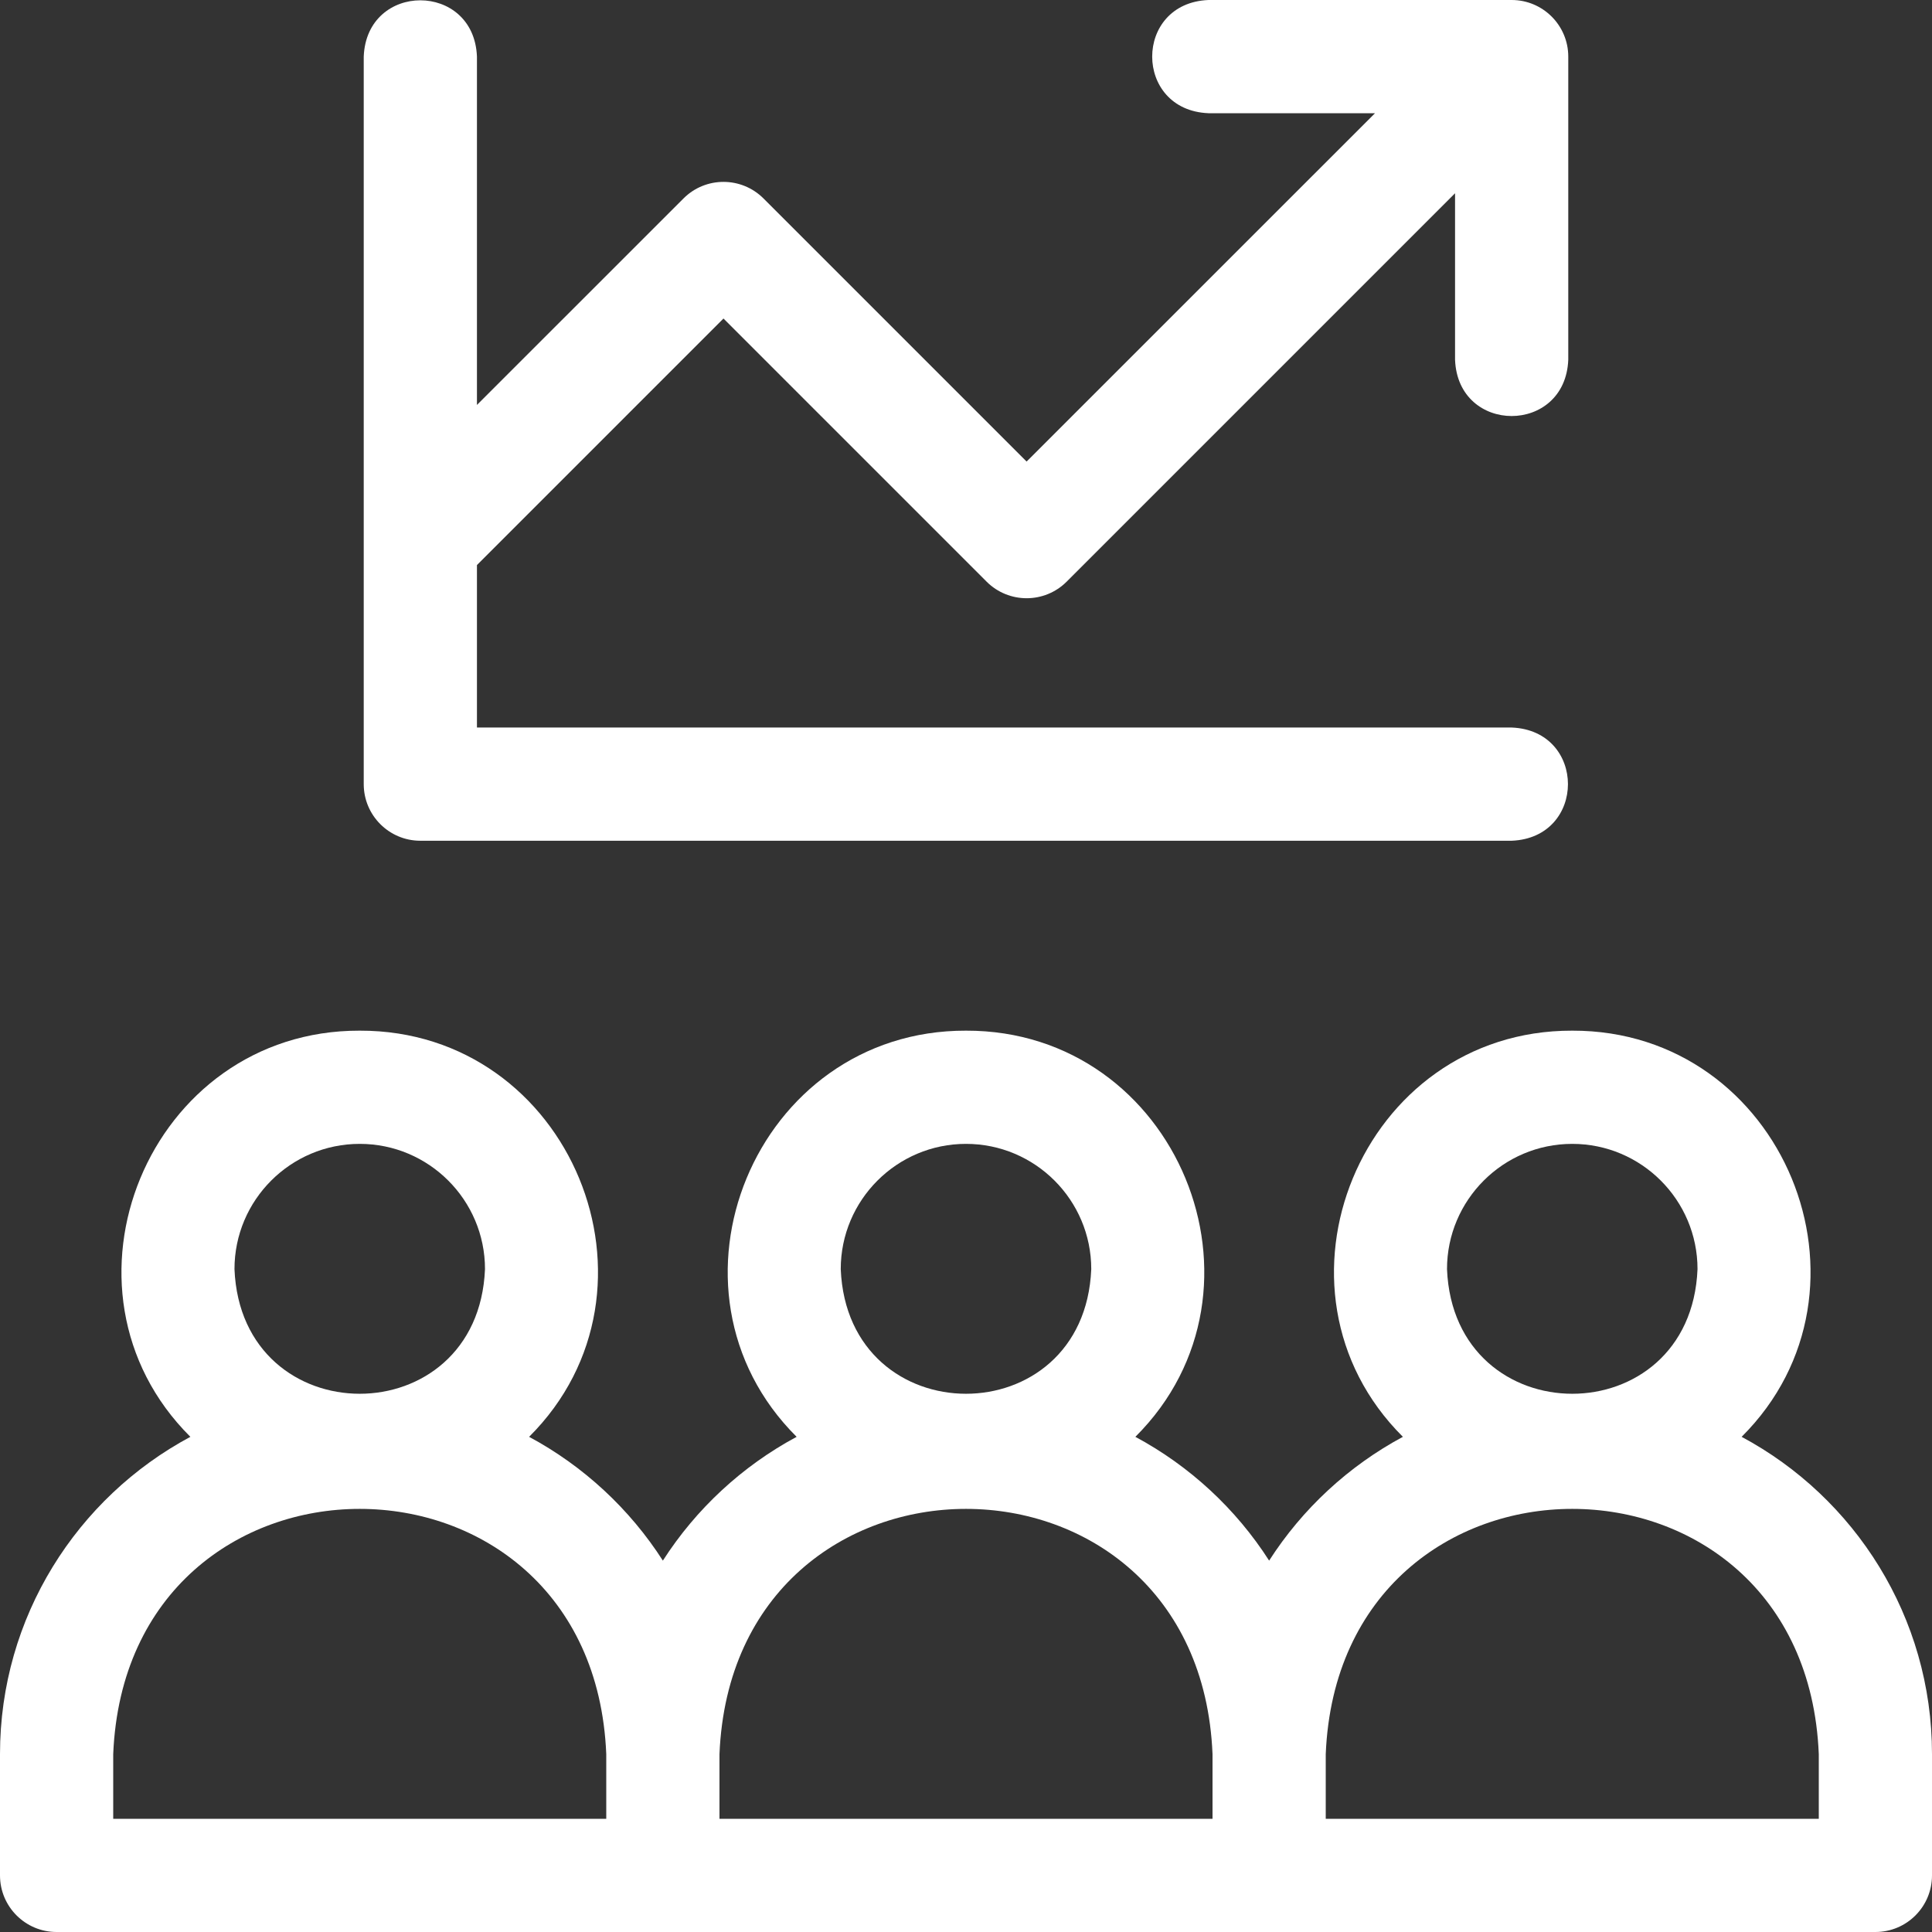
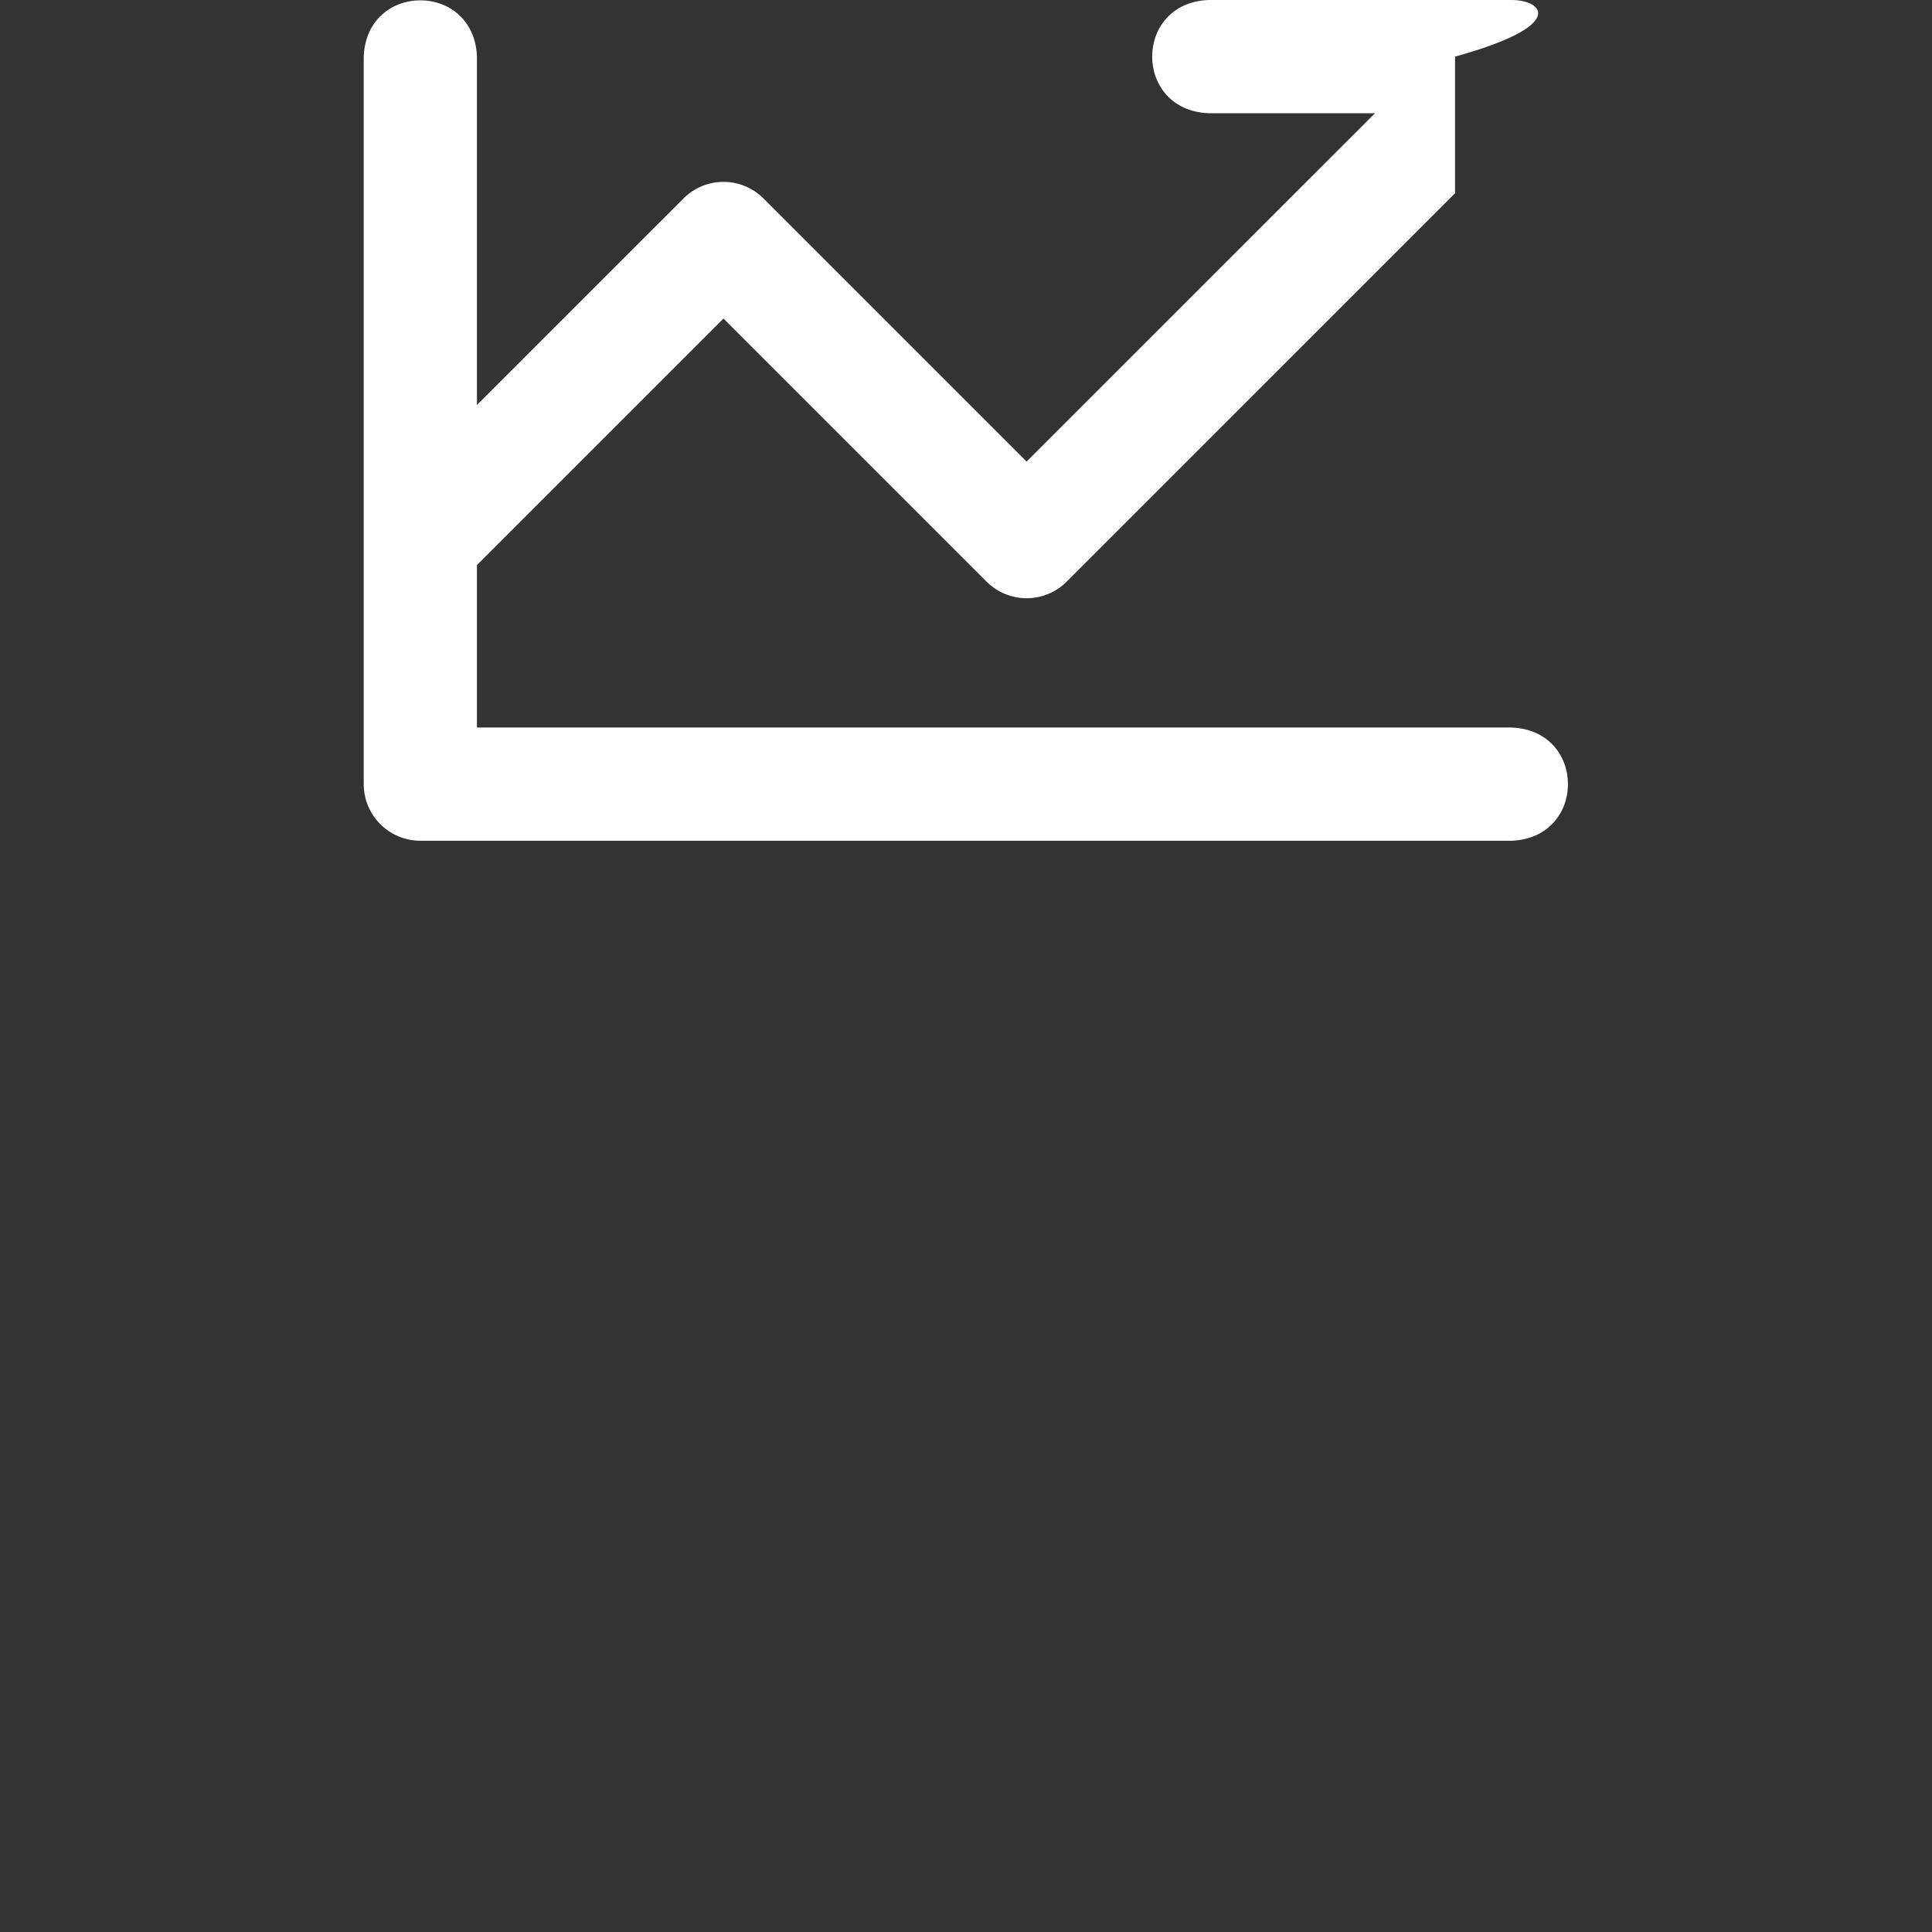
<svg xmlns="http://www.w3.org/2000/svg" width="30" height="30" viewBox="0 0 30 30" fill="none">
  <rect x="0" y="0" width="30" height="30" fill="#333333" stroke="none" />
-   <path d="M6.527 13.055H23.473C24.639 13.008 24.638 11.343 23.473 11.297H7.406V8.774L11.234 4.946L15.32 9.032C15.663 9.375 16.22 9.375 16.563 9.032L22.594 3.001V5.586C22.64 6.752 24.306 6.751 24.352 5.586V0.879C24.352 0.394 23.958 0 23.473 0H18.766C17.599 0.046 17.6 1.712 18.766 1.758H21.351L15.941 7.167L11.856 3.082C11.513 2.739 10.956 2.738 10.613 3.082L7.406 6.288V0.879C7.36 -0.287 5.694 -0.286 5.648 0.879V12.176C5.648 12.661 6.042 13.055 6.527 13.055Z" fill="white" />
-   <path d="M27.044 22.311C29.343 20.022 27.694 15.996 24.414 16.004C21.134 15.996 19.485 20.022 21.784 22.311C20.939 22.765 20.223 23.429 19.707 24.233C19.192 23.429 18.475 22.765 17.63 22.311C19.929 20.022 18.28 15.996 15 16.004C11.72 15.996 10.071 20.022 12.37 22.311C11.525 22.765 10.809 23.429 10.293 24.233C9.777 23.429 9.061 22.765 8.216 22.311C10.514 20.022 8.866 15.996 5.586 16.004C2.306 15.996 0.657 20.022 2.956 22.311C1.198 23.253 0 25.108 0 27.238V29.121C0 29.607 0.394 30 0.879 30H29.121C29.607 30 30 29.607 30 29.121V27.238C30 25.108 28.802 23.253 27.044 22.311ZM5.586 17.762C6.659 17.762 7.531 18.634 7.531 19.707C7.424 22.288 3.747 22.287 3.641 19.707C3.641 18.634 4.513 17.762 5.586 17.762ZM9.414 28.242H1.758V27.238C1.969 22.159 9.205 22.162 9.414 27.238V28.242ZM15 17.762C16.073 17.762 16.945 18.634 16.945 19.707C16.838 22.288 13.161 22.287 13.055 19.707C13.055 18.634 13.927 17.762 15 17.762ZM18.828 28.242H11.172V27.238C11.383 22.159 18.619 22.162 18.828 27.238V28.242H18.828ZM24.414 17.762C25.487 17.762 26.359 18.634 26.359 19.707C26.253 22.288 22.575 22.287 22.469 19.707C22.469 18.634 23.341 17.762 24.414 17.762ZM28.242 28.242H20.586V27.238C20.797 22.159 28.033 22.162 28.242 27.238V28.242Z" fill="white" />
+   <path d="M6.527 13.055H23.473C24.639 13.008 24.638 11.343 23.473 11.297H7.406V8.774L11.234 4.946L15.32 9.032C15.663 9.375 16.22 9.375 16.563 9.032L22.594 3.001V5.586V0.879C24.352 0.394 23.958 0 23.473 0H18.766C17.599 0.046 17.6 1.712 18.766 1.758H21.351L15.941 7.167L11.856 3.082C11.513 2.739 10.956 2.738 10.613 3.082L7.406 6.288V0.879C7.36 -0.287 5.694 -0.286 5.648 0.879V12.176C5.648 12.661 6.042 13.055 6.527 13.055Z" fill="white" />
</svg>